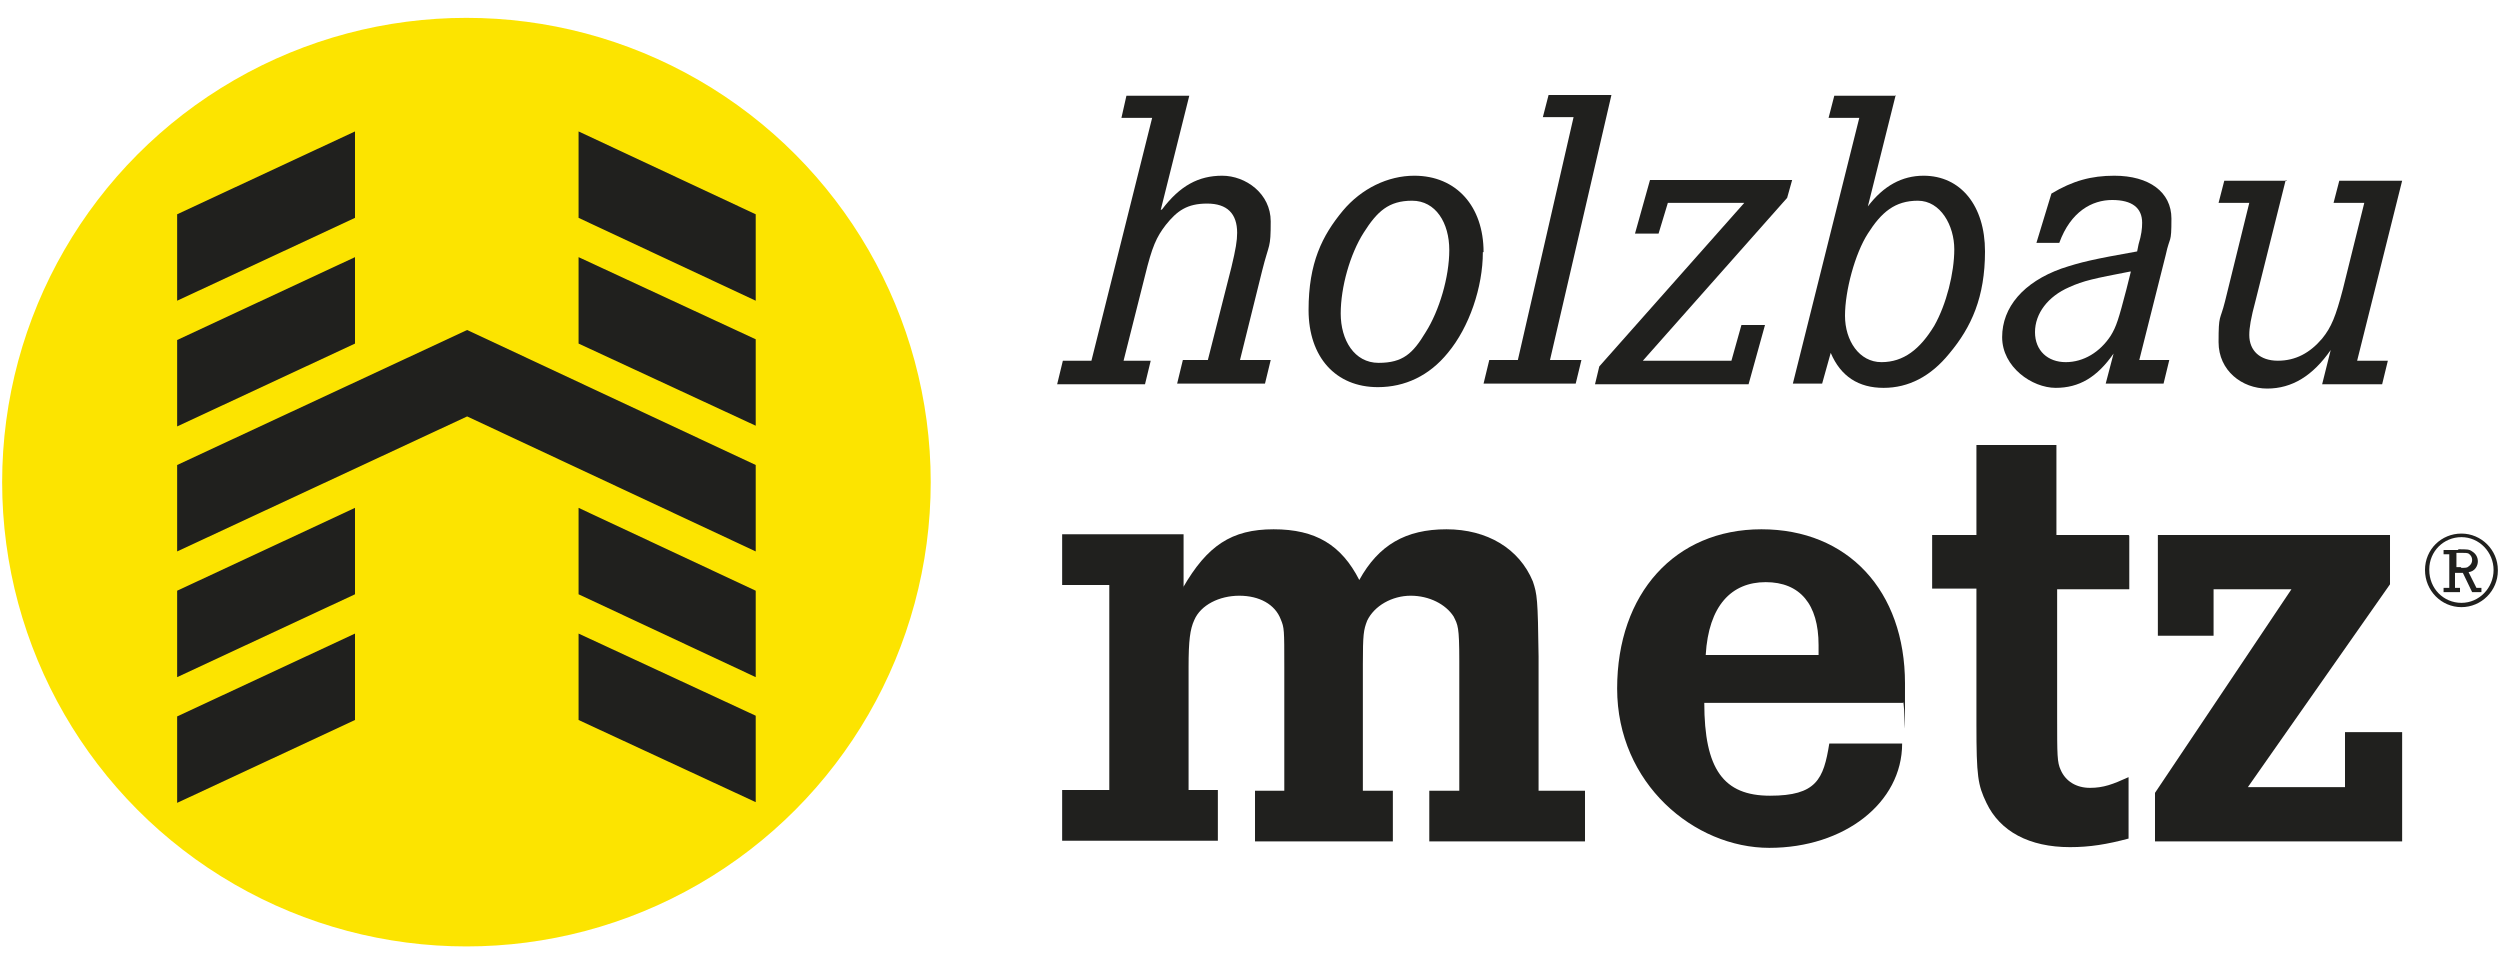
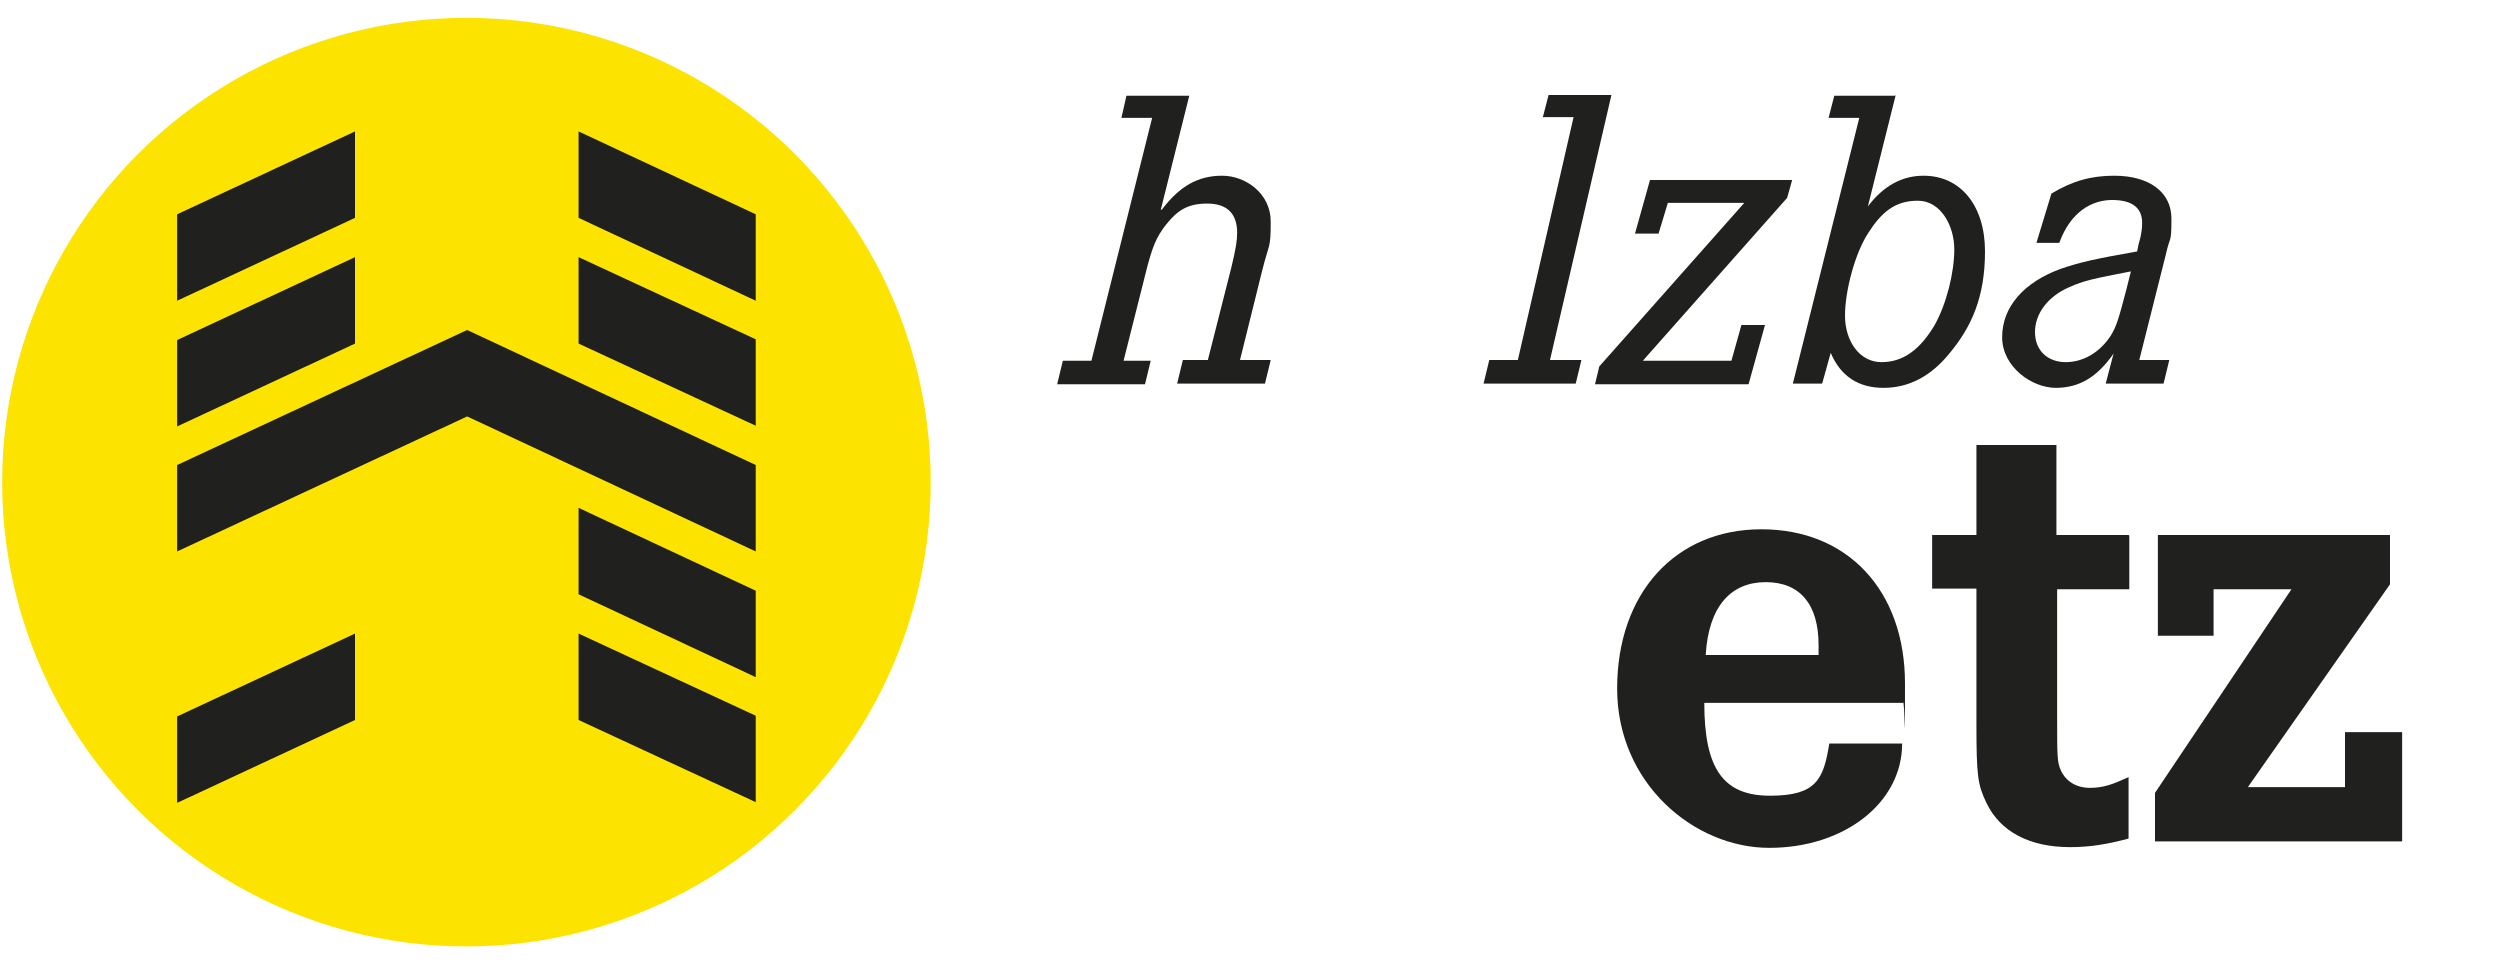
<svg xmlns="http://www.w3.org/2000/svg" id="hm-logo" version="1.1" viewBox="0 0 350 135">
  <defs>
    <style>
      .st0 {
        fill: #20201e;
      }

      .st1 {
        fill: #fce400;
      }
    </style>
  </defs>
  <circle id="Kreis" class="st1" cx="65.3" cy="67.5" r="65" />
  <g id="H">
    <polygon class="st0" points="49.7 18.4 24.8 30 24.8 42.1 49.7 30.5 49.7 18.4" />
    <polygon class="st0" points="49.7 36 24.8 47.6 24.8 59.7 49.7 48.1 49.7 36" />
-     <polygon class="st0" points="49.7 71.1 24.8 82.7 24.8 94.8 49.7 83.2 49.7 71.1" />
    <polygon class="st0" points="49.7 88.7 24.8 100.3 24.8 112.4 49.7 100.8 49.7 88.7" />
    <polygon class="st0" points="105.8 30 81 18.4 81 30.5 105.8 42.1 105.8 30" />
    <polygon class="st0" points="105.8 47.5 81 36 81 48.1 105.8 59.6 105.8 47.5" />
    <polygon class="st0" points="65.4 46.2 65.4 46.2 24.8 65.1 24.8 77.2 65.4 58.3 65.4 58.3 105.8 77.2 105.8 65.1 65.4 46.2" />
    <polygon class="st0" points="105.8 82.7 81 71.1 81 83.2 105.8 94.8 105.8 82.7" />
    <polygon class="st0" points="105.8 100.2 81 88.7 81 100.8 105.8 112.3 105.8 100.2" />
  </g>
  <g>
-     <path class="st0" d="M165.6,82.3c3.4-5.9,6.8-8.2,12.7-8.2s9.5,2.2,12,7.1c2.7-4.9,6.5-7.1,12.2-7.1s10.2,2.7,12.1,7.3c.6,1.8.7,2.4.8,10.5v18.8h6.5v7.1h-21.8v-7.1h4.2v-18.2c0-4.8-.2-5-.8-6.2-1.1-1.7-3.4-2.9-6-2.9s-5.1,1.4-6.1,3.5c-.5,1.3-.6,1.9-.6,6.1v17.7h4.2v7.1h-19.3v-7.1h4.1v-17.3c0-5.3,0-5.5-.5-6.7-.8-2.1-3-3.3-5.8-3.3s-5.4,1.3-6.3,3.4c-.6,1.3-.8,2.9-.8,6.6v17.2h4.1v7.1h-21.8v-7.1h6.6v-28.7h-6.6v-7.1h17v7.3Z" />
    <path class="st0" d="M238.6,98.4c0,9.3,2.7,13,9.2,13s7.5-2.3,8.3-7.3h10.2c0,8.3-8.1,14.6-18.6,14.6s-21.3-9-21.3-22.3,8.1-22.3,20.2-22.3,20.1,8.6,20.1,21.6,0,1.6-.3,2.7h-27.9ZM254.6,90.3c0-5.7-2.6-8.8-7.4-8.8s-8,3.3-8.4,10.2h15.8v-1.4Z" />
    <path class="st0" d="M298.1,75v7.5h-10.1v17.8c0,5.5,0,6.4.5,7.5.7,1.6,2.2,2.5,4.1,2.5s3.2-.5,5.4-1.5v8.6c-3,.8-5.4,1.2-8.2,1.2-5.7,0-9.8-2.2-11.7-6.2-1.2-2.5-1.4-3.7-1.4-11v-19h-6.2v-7.5h6.2v-12.6h11.2v12.6h10.1Z" />
    <path class="st0" d="M328.3,110.3v-7.8h8v15.3h-34.6v-6.8c0,0,19.1-28.5,19.1-28.5h-10.9v6.5h-7.8v-14.1h32.5v6.9l-19.9,28.4h13.6Z" />
  </g>
  <g>
    <path class="st0" d="M162.7,29.3c2.5-3.3,5.1-4.7,8.4-4.7s6.8,2.5,6.8,6.4-.2,2.9-1.2,6.9l-3.1,12.5h4.3l-.8,3.3h-12.3l.8-3.3h3.5l3.3-13c.6-2.5.8-3.7.8-4.8,0-2.7-1.4-4.1-4.2-4.1s-4.2,1-5.8,3c-1.3,1.7-1.9,3-2.9,7.1l-3,11.9h3.8l-.8,3.3h-12.3l.8-3.3h4l8.5-34h-4.3l.7-3.1h8.8l-4,16Z" />
-     <path class="st0" d="M207.6,35.3c0,4.9-1.9,10.5-4.9,14.1-2.6,3.2-6,4.8-9.8,4.8-5.9,0-9.7-4.2-9.7-10.8s1.9-10.4,4.8-13.9c2.6-3.1,6.3-4.9,10-4.9,5.9,0,9.7,4.3,9.7,10.7ZM190.9,32.6c-1.9,3-3.2,7.6-3.2,11.3s1.9,6.9,5.3,6.9,4.8-1.3,6.6-4.3c1.9-3,3.3-7.7,3.3-11.5s-1.9-6.9-5.2-6.9-4.9,1.5-6.8,4.5Z" />
    <path class="st0" d="M217.1,50.4h4.3l-.8,3.3h-12.9l.8-3.3h4l7.8-34h-4.3l.8-3.1h8.8l-8.6,37.1Z" />
    <path class="st0" d="M250.9,25.2l-.7,2.5-20.2,22.8h12.4l1.4-5h3.3l-2.3,8.3h-21.5l.6-2.5,20.3-22.9h-10.7l-1.3,4.3h-3.3l2.1-7.5h19.7Z" />
    <path class="st0" d="M265.4,13.3l-3.9,15.6c2.2-2.9,4.8-4.3,7.8-4.3,5.2,0,8.6,4.2,8.6,10.6s-1.9,10.6-5,14.3c-2.6,3.2-5.7,4.8-9.2,4.8s-6-1.6-7.4-4.9l-1.2,4.3h-4.1l9.3-37.2h-4.3l.8-3.1h8.5ZM261.5,32.7c-1.8,2.8-3.2,8-3.2,11.5s2,6.5,5.1,6.5,5.4-1.8,7.4-5.1c1.7-3,2.8-7.4,2.8-10.7s-1.9-6.8-5.1-6.8-5.1,1.6-7,4.6Z" />
    <path class="st0" d="M285.1,34l2.1-6.9c3-1.8,5.6-2.5,8.8-2.5,4.9,0,8,2.3,8,6s-.2,2.3-.8,5.1l-3.7,14.7h4.2l-.8,3.3h-8.1l1.1-4.2c-2.3,3.3-4.8,4.8-8.1,4.8s-7.5-2.9-7.5-7.1,3-7.7,8.3-9.6c2.7-.9,4.4-1.3,10.6-2.4l.2-1c.4-1.3.5-2.2.5-3,0-2.1-1.4-3.2-4.2-3.2s-5.8,1.6-7.4,6h-3ZM298.3,38c-5.2,1-6.6,1.3-8.6,2.2-3,1.3-4.8,3.7-4.8,6.3s1.8,4.2,4.3,4.2,4.8-1.4,6.3-3.7c.8-1.3,1.1-2.3,2.2-6.5l.6-2.4Z" />
-     <path class="st0" d="M320,25.2l-4.2,16.8c-.7,2.6-.9,3.9-.9,4.9,0,2.2,1.5,3.6,4,3.6s4.5-1.1,6.2-3.1c1.3-1.6,1.9-3.1,2.9-6.9l3-12.1h-4.3l.8-3.1h8.8l-6.3,25.2h4.3l-.8,3.3h-8.4l1.2-4.8c-2.5,3.6-5.4,5.4-8.9,5.4s-6.8-2.5-6.8-6.5.2-2.9.9-5.7l3.4-13.8h-4.3l.8-3.1h8.8Z" />
  </g>
-   <path class="st0" d="M349.7,79.9c0,2.8-2.3,5.1-5.1,5.1s-5.1-2.3-5.1-5.2,2.3-5.1,5.1-5.1,5.1,2.3,5.1,5.1ZM340.1,79.8c0,2.6,2,4.6,4.5,4.6s4.5-2.1,4.5-4.6-2-4.6-4.5-4.6-4.5,2-4.5,4.5ZM344.2,76.9c1.2,0,1.5,0,1.9.3.5.3.8.8.8,1.4s-.4,1.4-1.3,1.5l1.1,2.2h.7v.6h-1.3l-1.3-2.7h-1.1v2.1h.7v.6h-2.3v-.6h.8v-4.7h-.8v-.6h2ZM344.5,79.5c.7,0,.9,0,1.1-.2.3-.2.5-.5.5-.9s-.2-.7-.5-.9c-.2-.1-.5-.1-1.1-.1h-.6v2h.7Z" />
</svg>